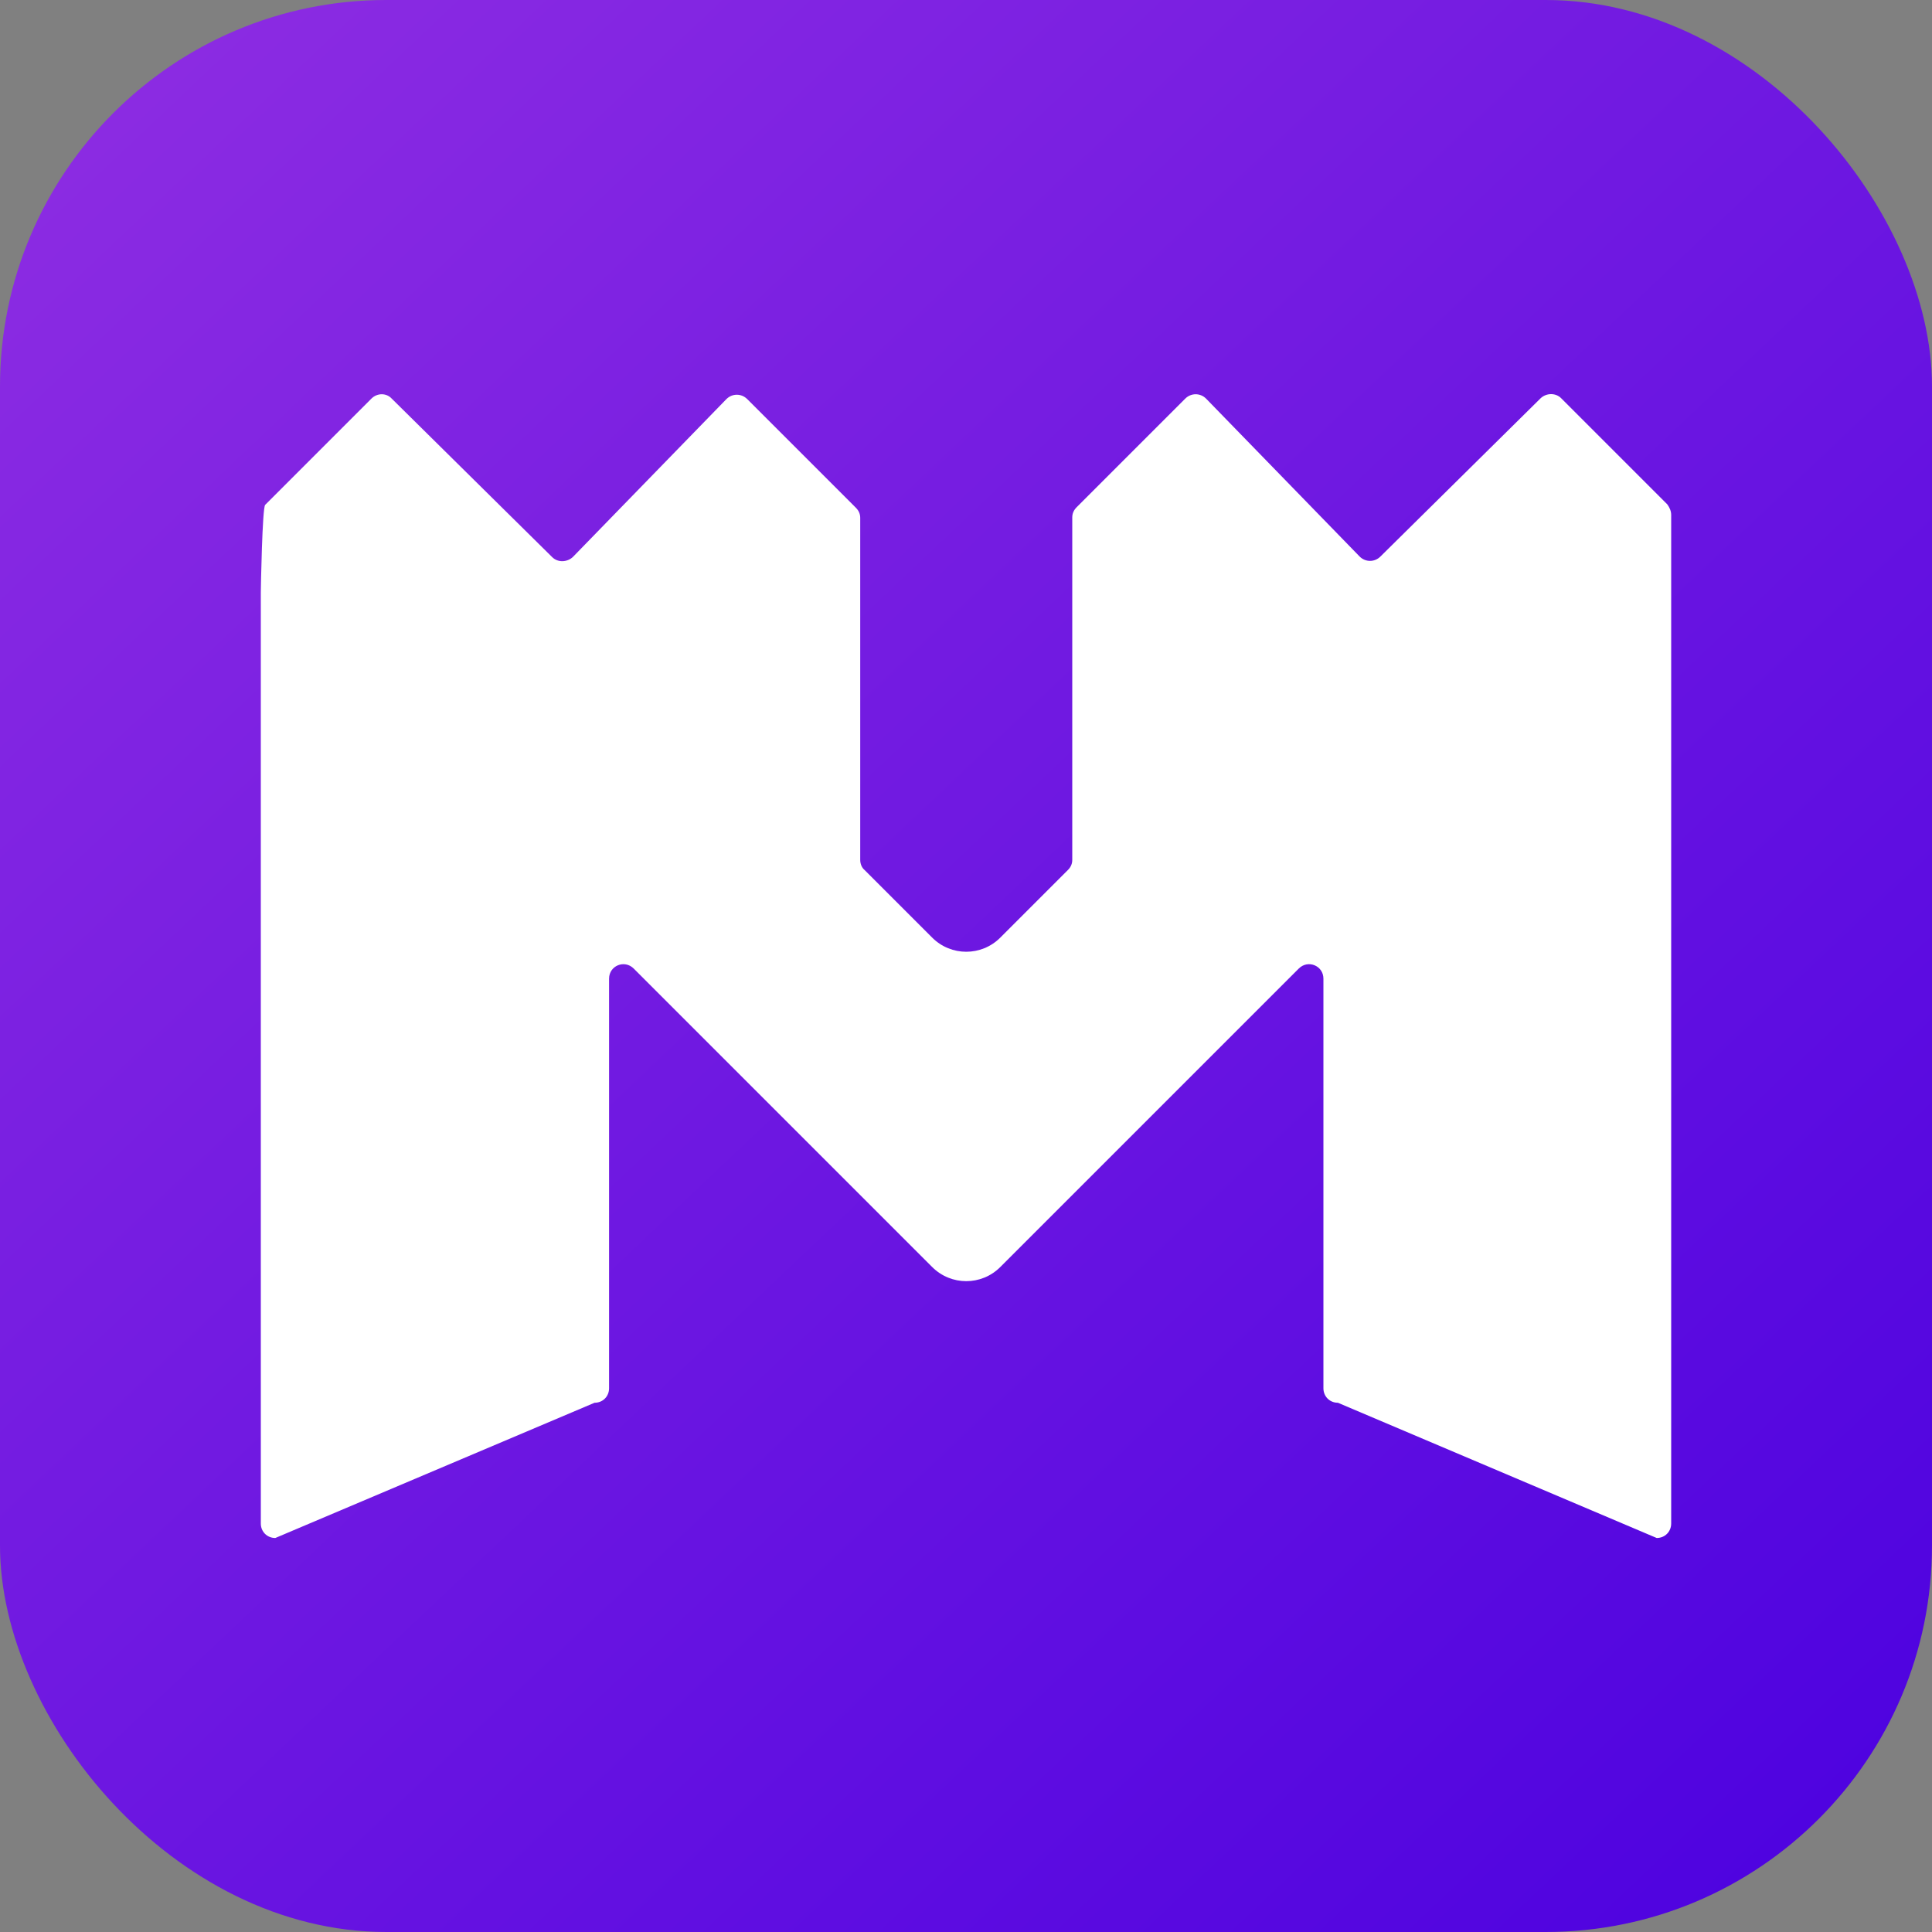
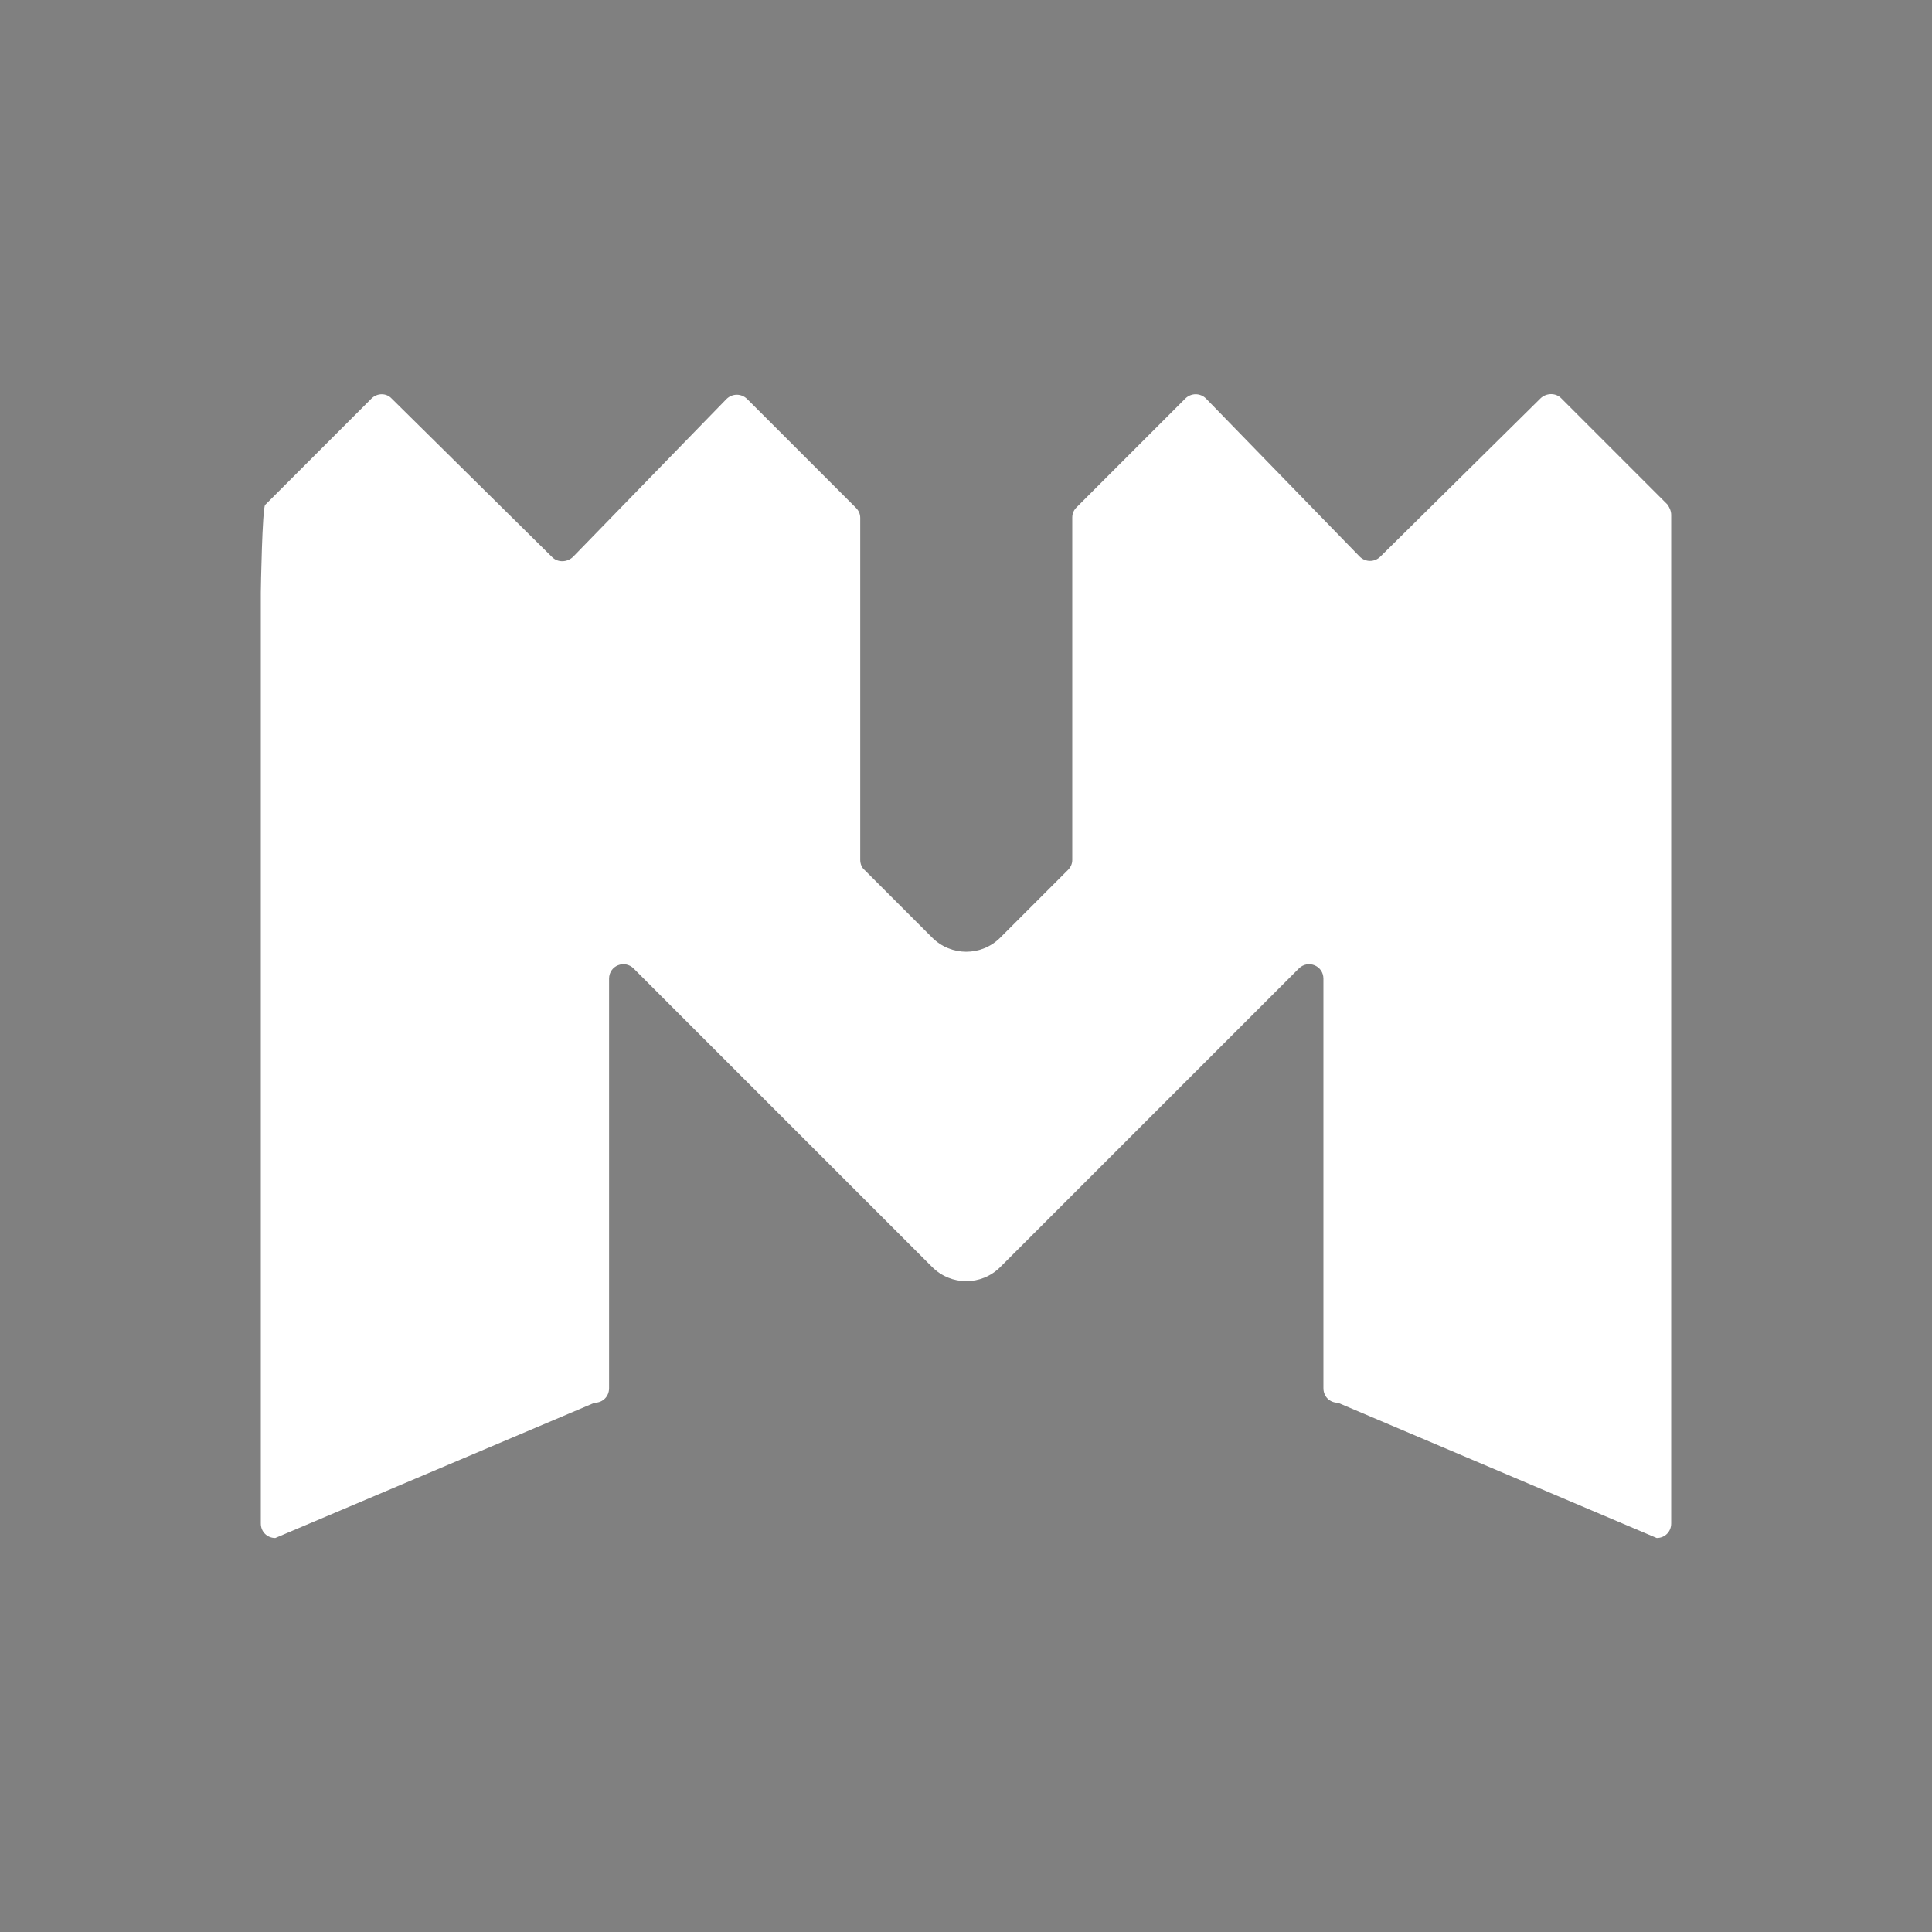
<svg xmlns="http://www.w3.org/2000/svg" width="1000" height="1000" viewBox="0 0 1000 1000" fill="none">
  <rect x="0" y="0" width="1000" height="1000" fill="#808080" stroke="none" />
-   <rect width="1000" height="1000" rx="200" fill="url(#paint0_linear_1_2)" />
  <path d="M865 266.563V788.562C865 792.812 861.75 796.062 857.5 796.062L692.5 726.062C688.25 726.062 685 722.812 685 718.562V506.562C685 499.812 677 496.562 672.25 501.312L517.75 655.812C508 665.562 492.25 665.562 482.5 655.812L328 501.312C323.25 496.562 315.25 499.812 315.25 506.562V718.562C315.25 722.812 312 726.062 307.75 726.062L142.5 796.062C138.25 796.062 135 792.812 135 788.562V306.562C135 304.562 135.75 262.813 137.25 261.313L192.25 206.312C195.25 203.312 200 203.312 202.75 206.312L285.75 288.313C288.75 291.313 293.5 291.063 296.5 288.313L376 206.563C379 203.563 383.75 203.563 386.75 206.563L443 262.813C444.5 264.313 445.25 266.062 445.25 268.062V445.062C445.25 447.062 446 449.062 447.5 450.312L482.5 485.312C492.25 495.062 508 495.062 517.75 485.312L552.75 450.312C554.25 448.812 555 447.062 555 445.062V267.813C555 265.813 555.75 264.063 557.25 262.563L613.5 206.312C616.5 203.312 621.25 203.312 624.25 206.312L703.75 288.062C706.75 291.062 711.5 291.062 714.5 288.062L797.5 206.062C800.5 203.312 805.25 203.312 808 206.062L863 261.062C864.25 262.812 865 264.563 865 266.563Z" fill="white" />
  <defs>
    <linearGradient id="paint0_linear_1_2" x1="32.5" y1="-1.01391e-05" x2="1000" y2="1022.5" gradientUnits="userSpaceOnUse">
      <stop stop-color="#8E2DE2" />
      <stop offset="1" stop-color="#4A00E0" />
    </linearGradient>
  </defs>
</svg>